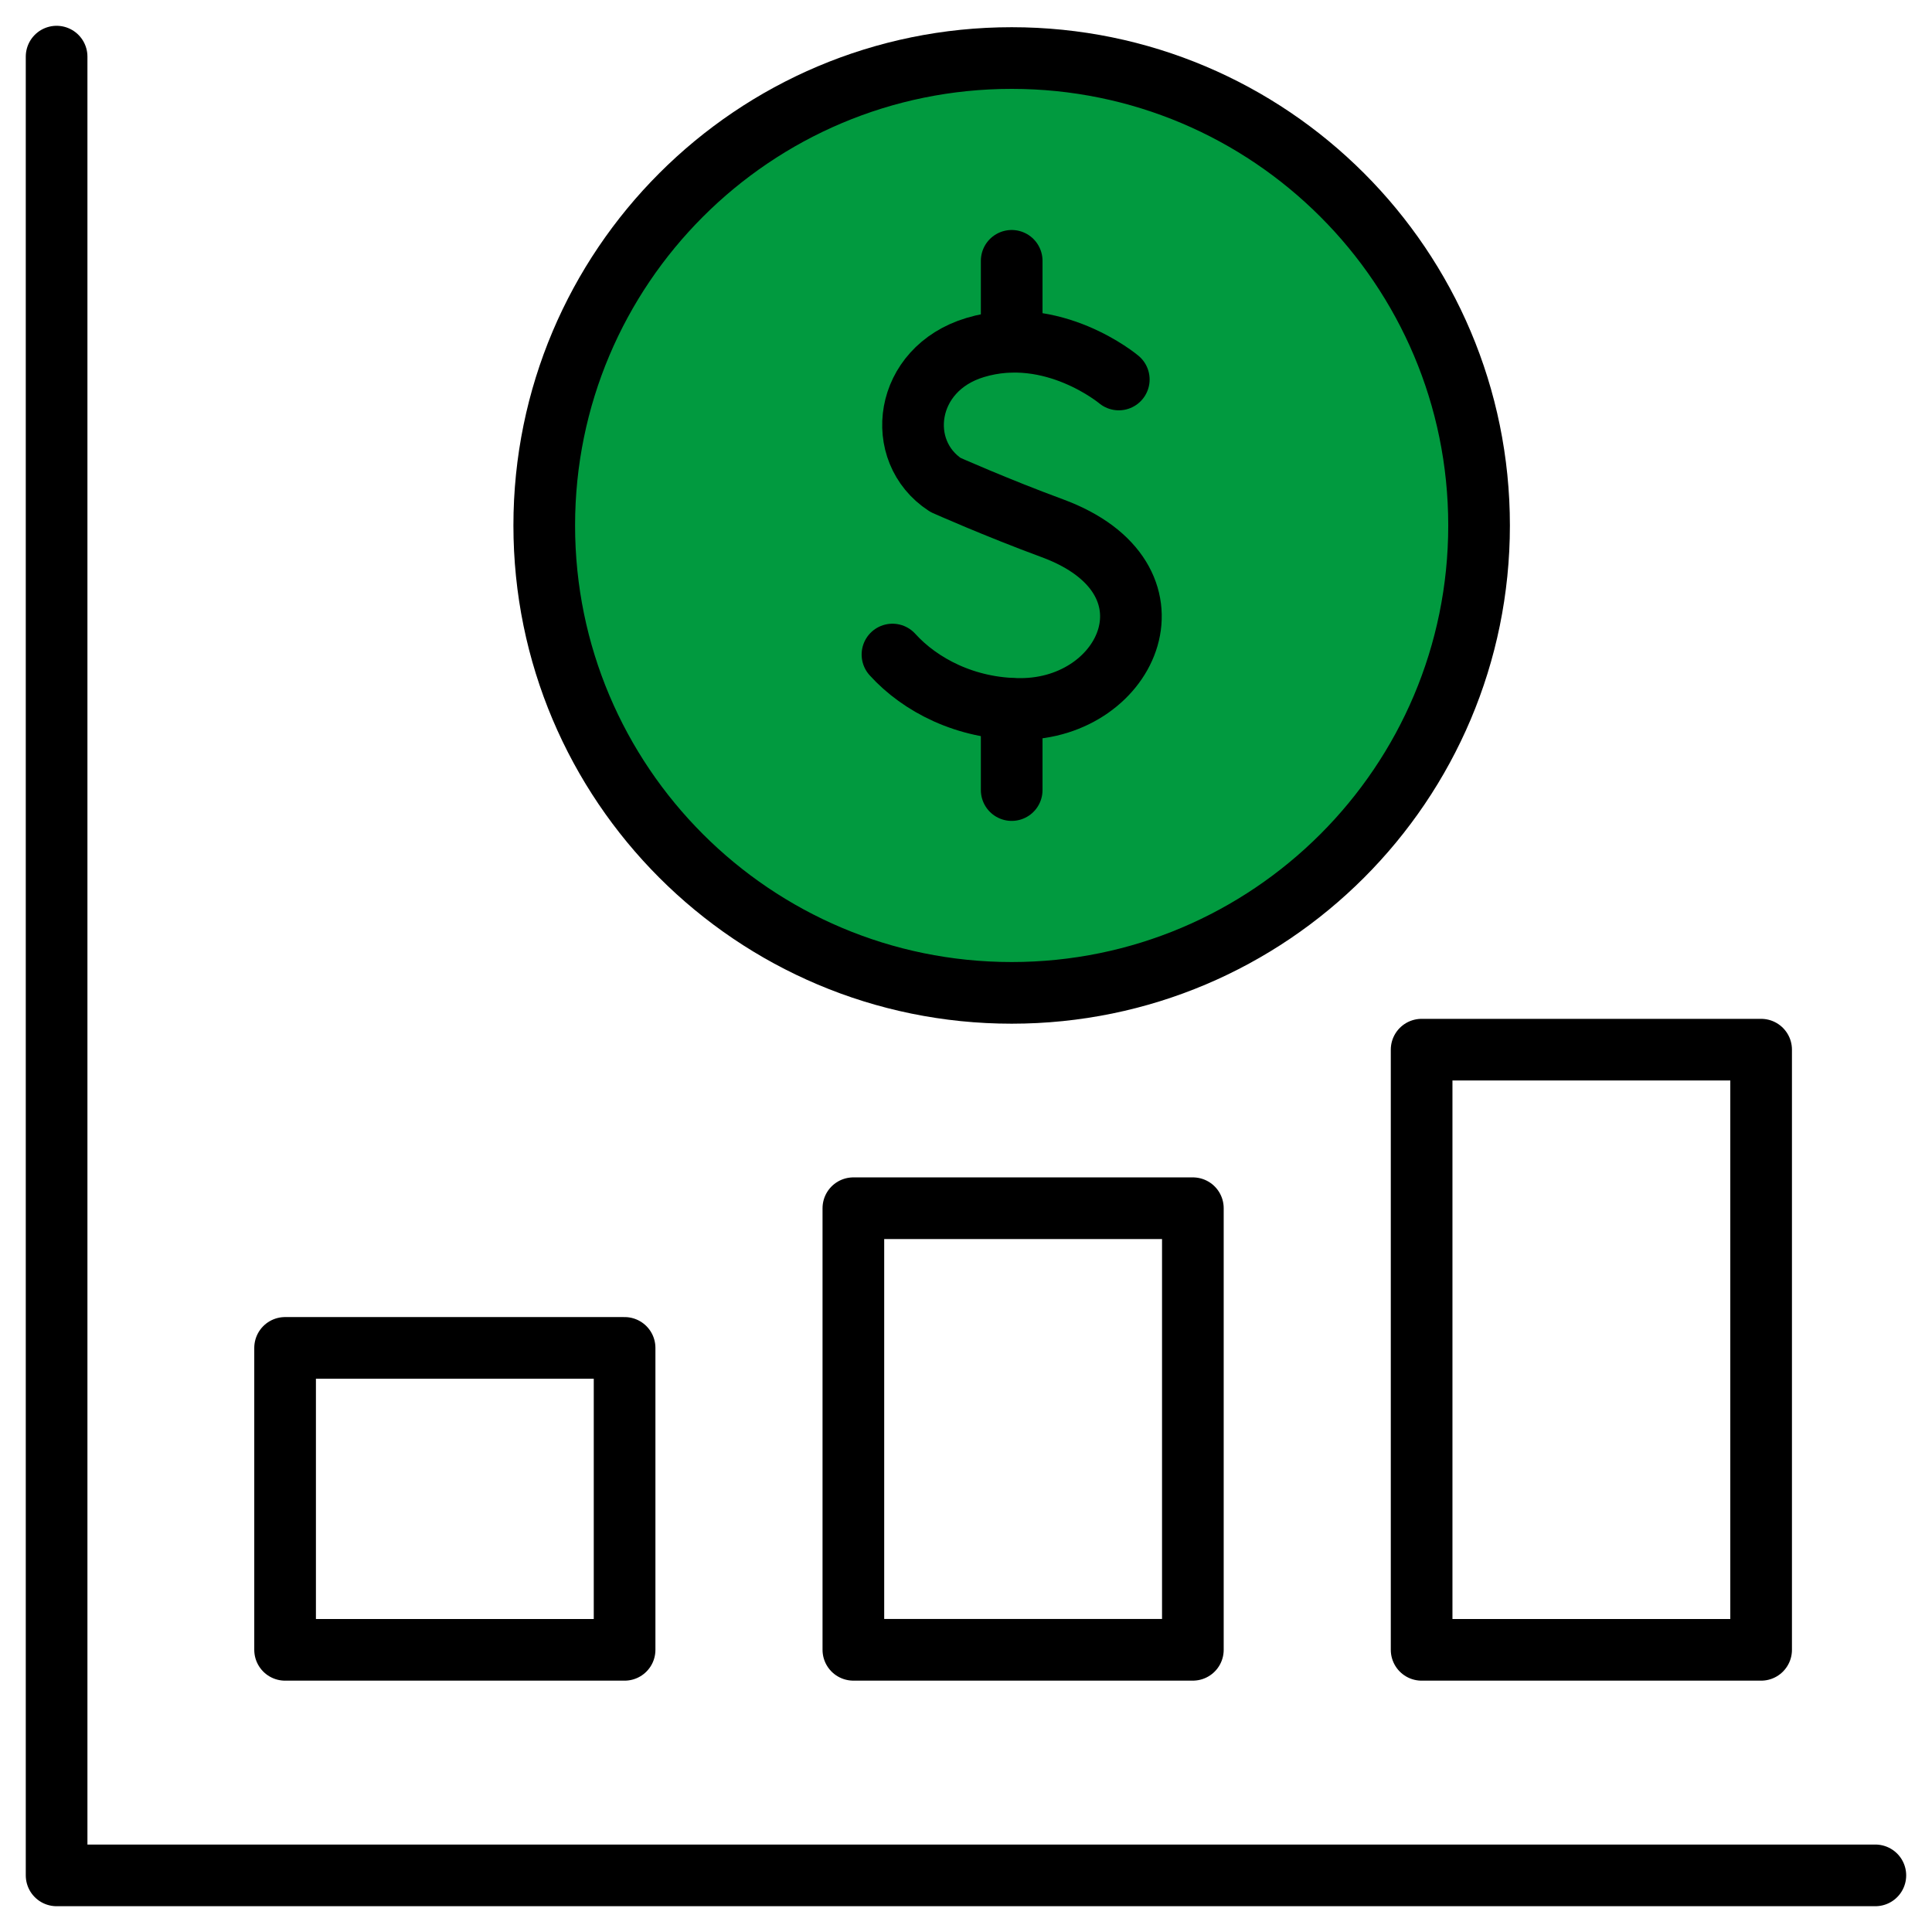
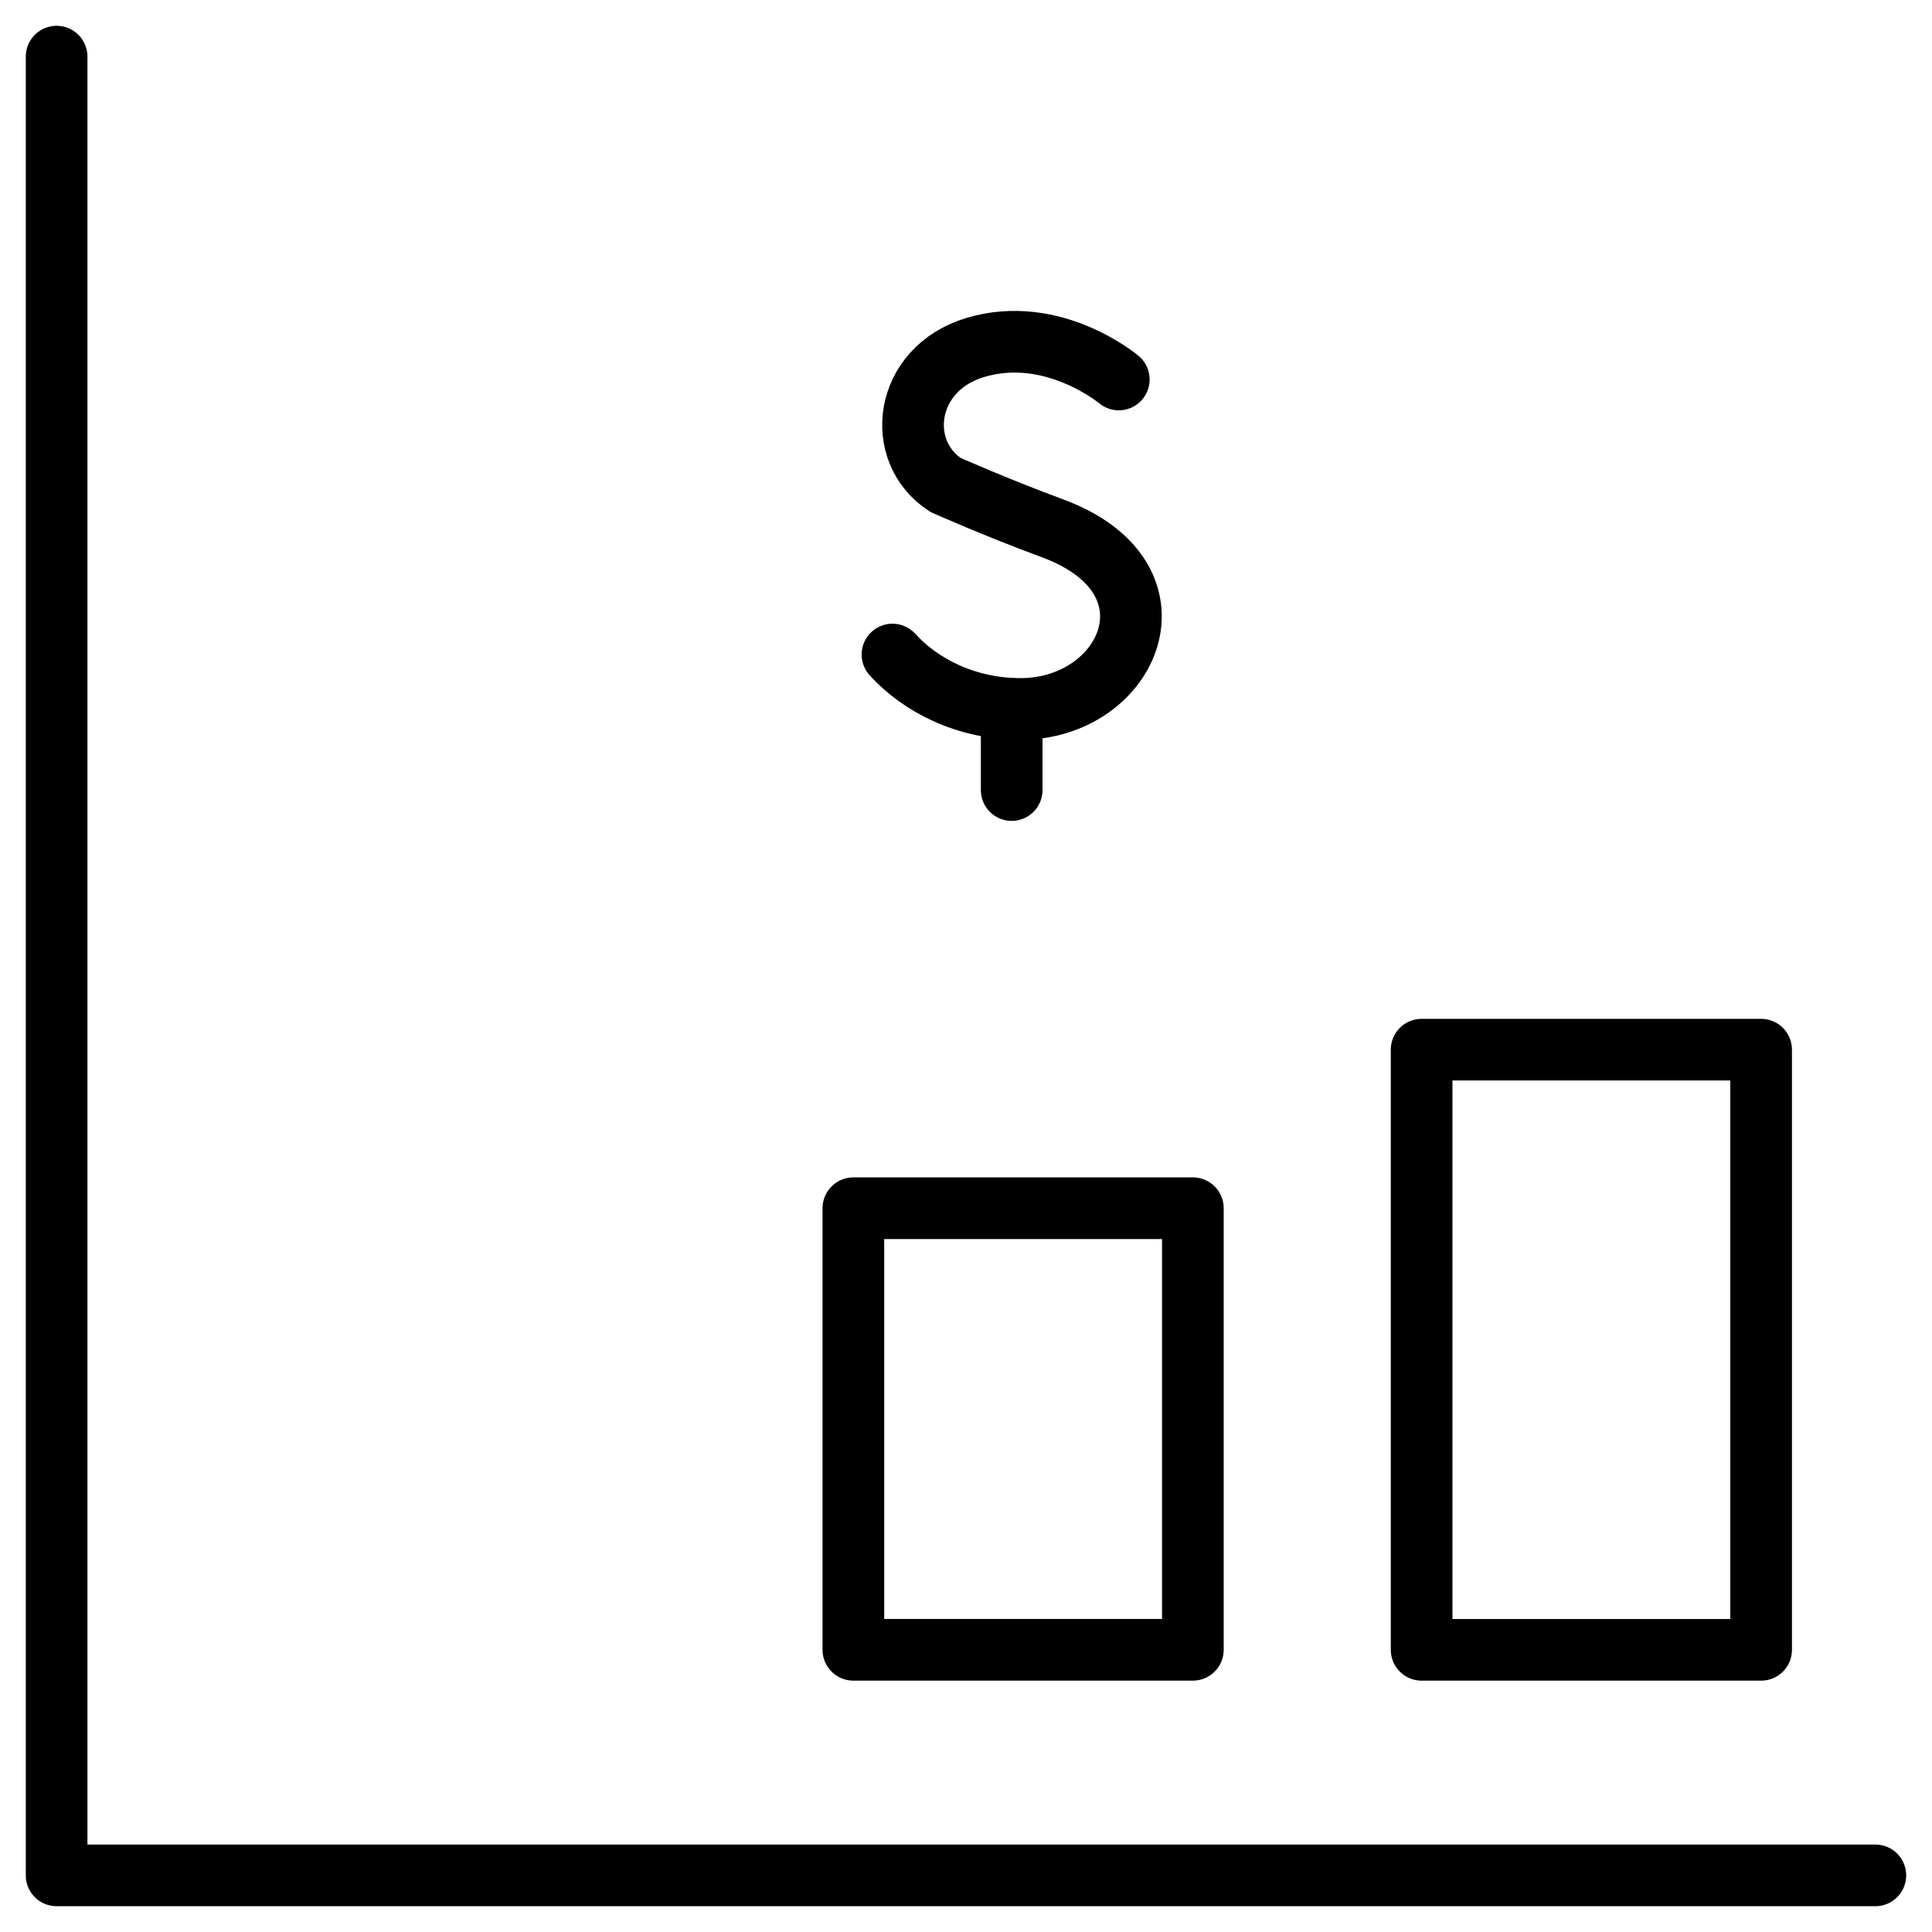
<svg xmlns="http://www.w3.org/2000/svg" width="94" height="94" viewBox="0 0 94 94" fill="none">
-   <path d="M49.222 48.307C61.782 48.307 71.963 38.125 71.963 25.566C71.963 13.006 61.782 2.824 49.222 2.824C36.662 2.824 26.48 13.006 26.48 25.566C26.48 38.125 36.662 48.307 49.222 48.307Z" fill="#019A3F" stroke="black" stroke-width="3" stroke-miterlimit="10" stroke-linecap="round" stroke-linejoin="round" />
-   <path d="M54.434 18.464C54.434 18.464 51.228 15.769 47.447 16.908C43.976 17.953 43.49 21.956 46.002 23.594C46.002 23.594 48.466 24.693 51.2 25.701C57.779 28.128 54.945 34.494 49.648 34.494C46.996 34.494 44.769 33.333 43.422 31.846" fill="#019A3F" />
  <path d="M54.434 18.464C54.434 18.464 51.228 15.769 47.447 16.908C43.976 17.953 43.49 21.956 46.002 23.594C46.002 23.594 48.466 24.693 51.2 25.701C57.779 28.128 54.945 34.494 49.648 34.494C46.996 34.494 44.769 33.333 43.422 31.846" stroke="black" stroke-width="3" stroke-miterlimit="10" stroke-linecap="round" stroke-linejoin="round" />
-   <path d="M49.223 16.627V12.69" stroke="black" stroke-width="3" stroke-miterlimit="10" stroke-linecap="round" stroke-linejoin="round" />
  <path d="M49.223 34.494V38.44" stroke="black" stroke-width="3" stroke-miterlimit="10" stroke-linecap="round" stroke-linejoin="round" />
  <path d="M91.244 91.245H2.754V2.755" stroke="black" stroke-width="3" stroke-miterlimit="10" stroke-linecap="round" stroke-linejoin="round" />
  <path d="M85.686 51.071H69.168V80.271H85.686V51.071Z" stroke="black" stroke-width="3" stroke-miterlimit="10" stroke-linecap="round" stroke-linejoin="round" />
  <path d="M58.038 58.785H41.52V80.27H58.038V58.785Z" stroke="black" stroke-width="3" stroke-miterlimit="10" stroke-linecap="round" stroke-linejoin="round" />
-   <path d="M30.389 65.581H13.871V80.271H30.389V65.581Z" stroke="black" stroke-width="3" stroke-miterlimit="10" stroke-linecap="round" stroke-linejoin="round" />
</svg>